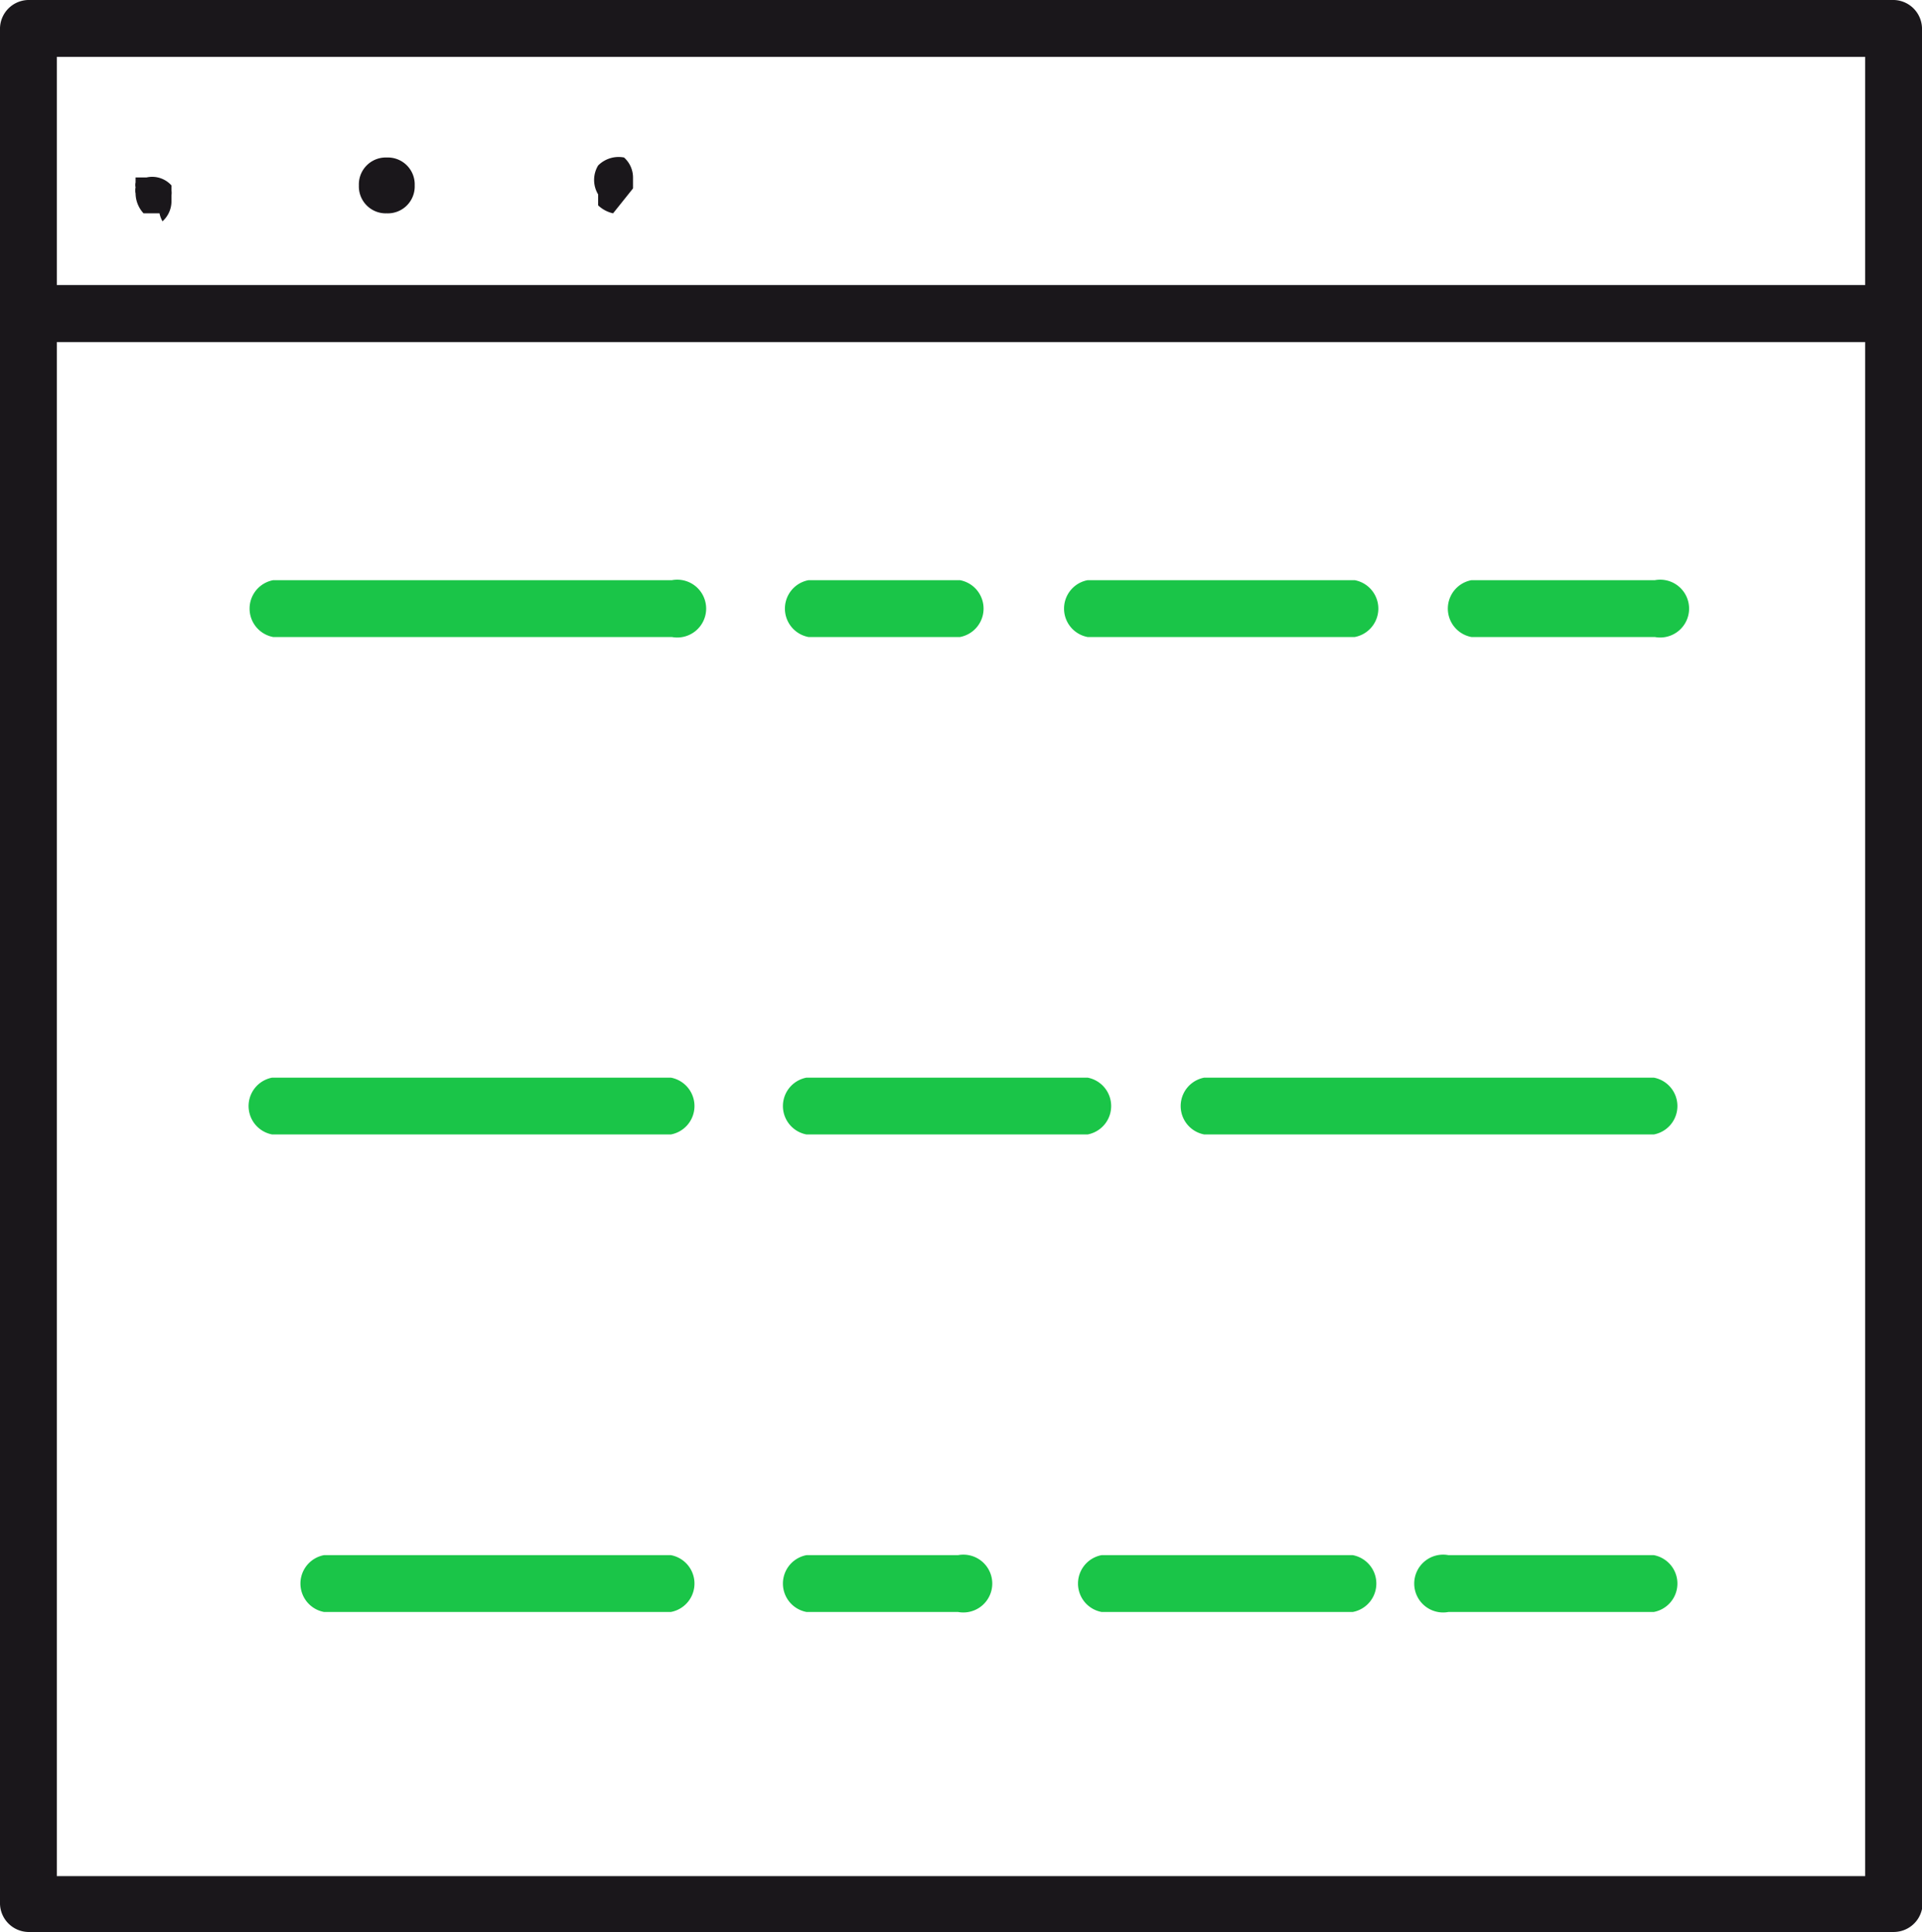
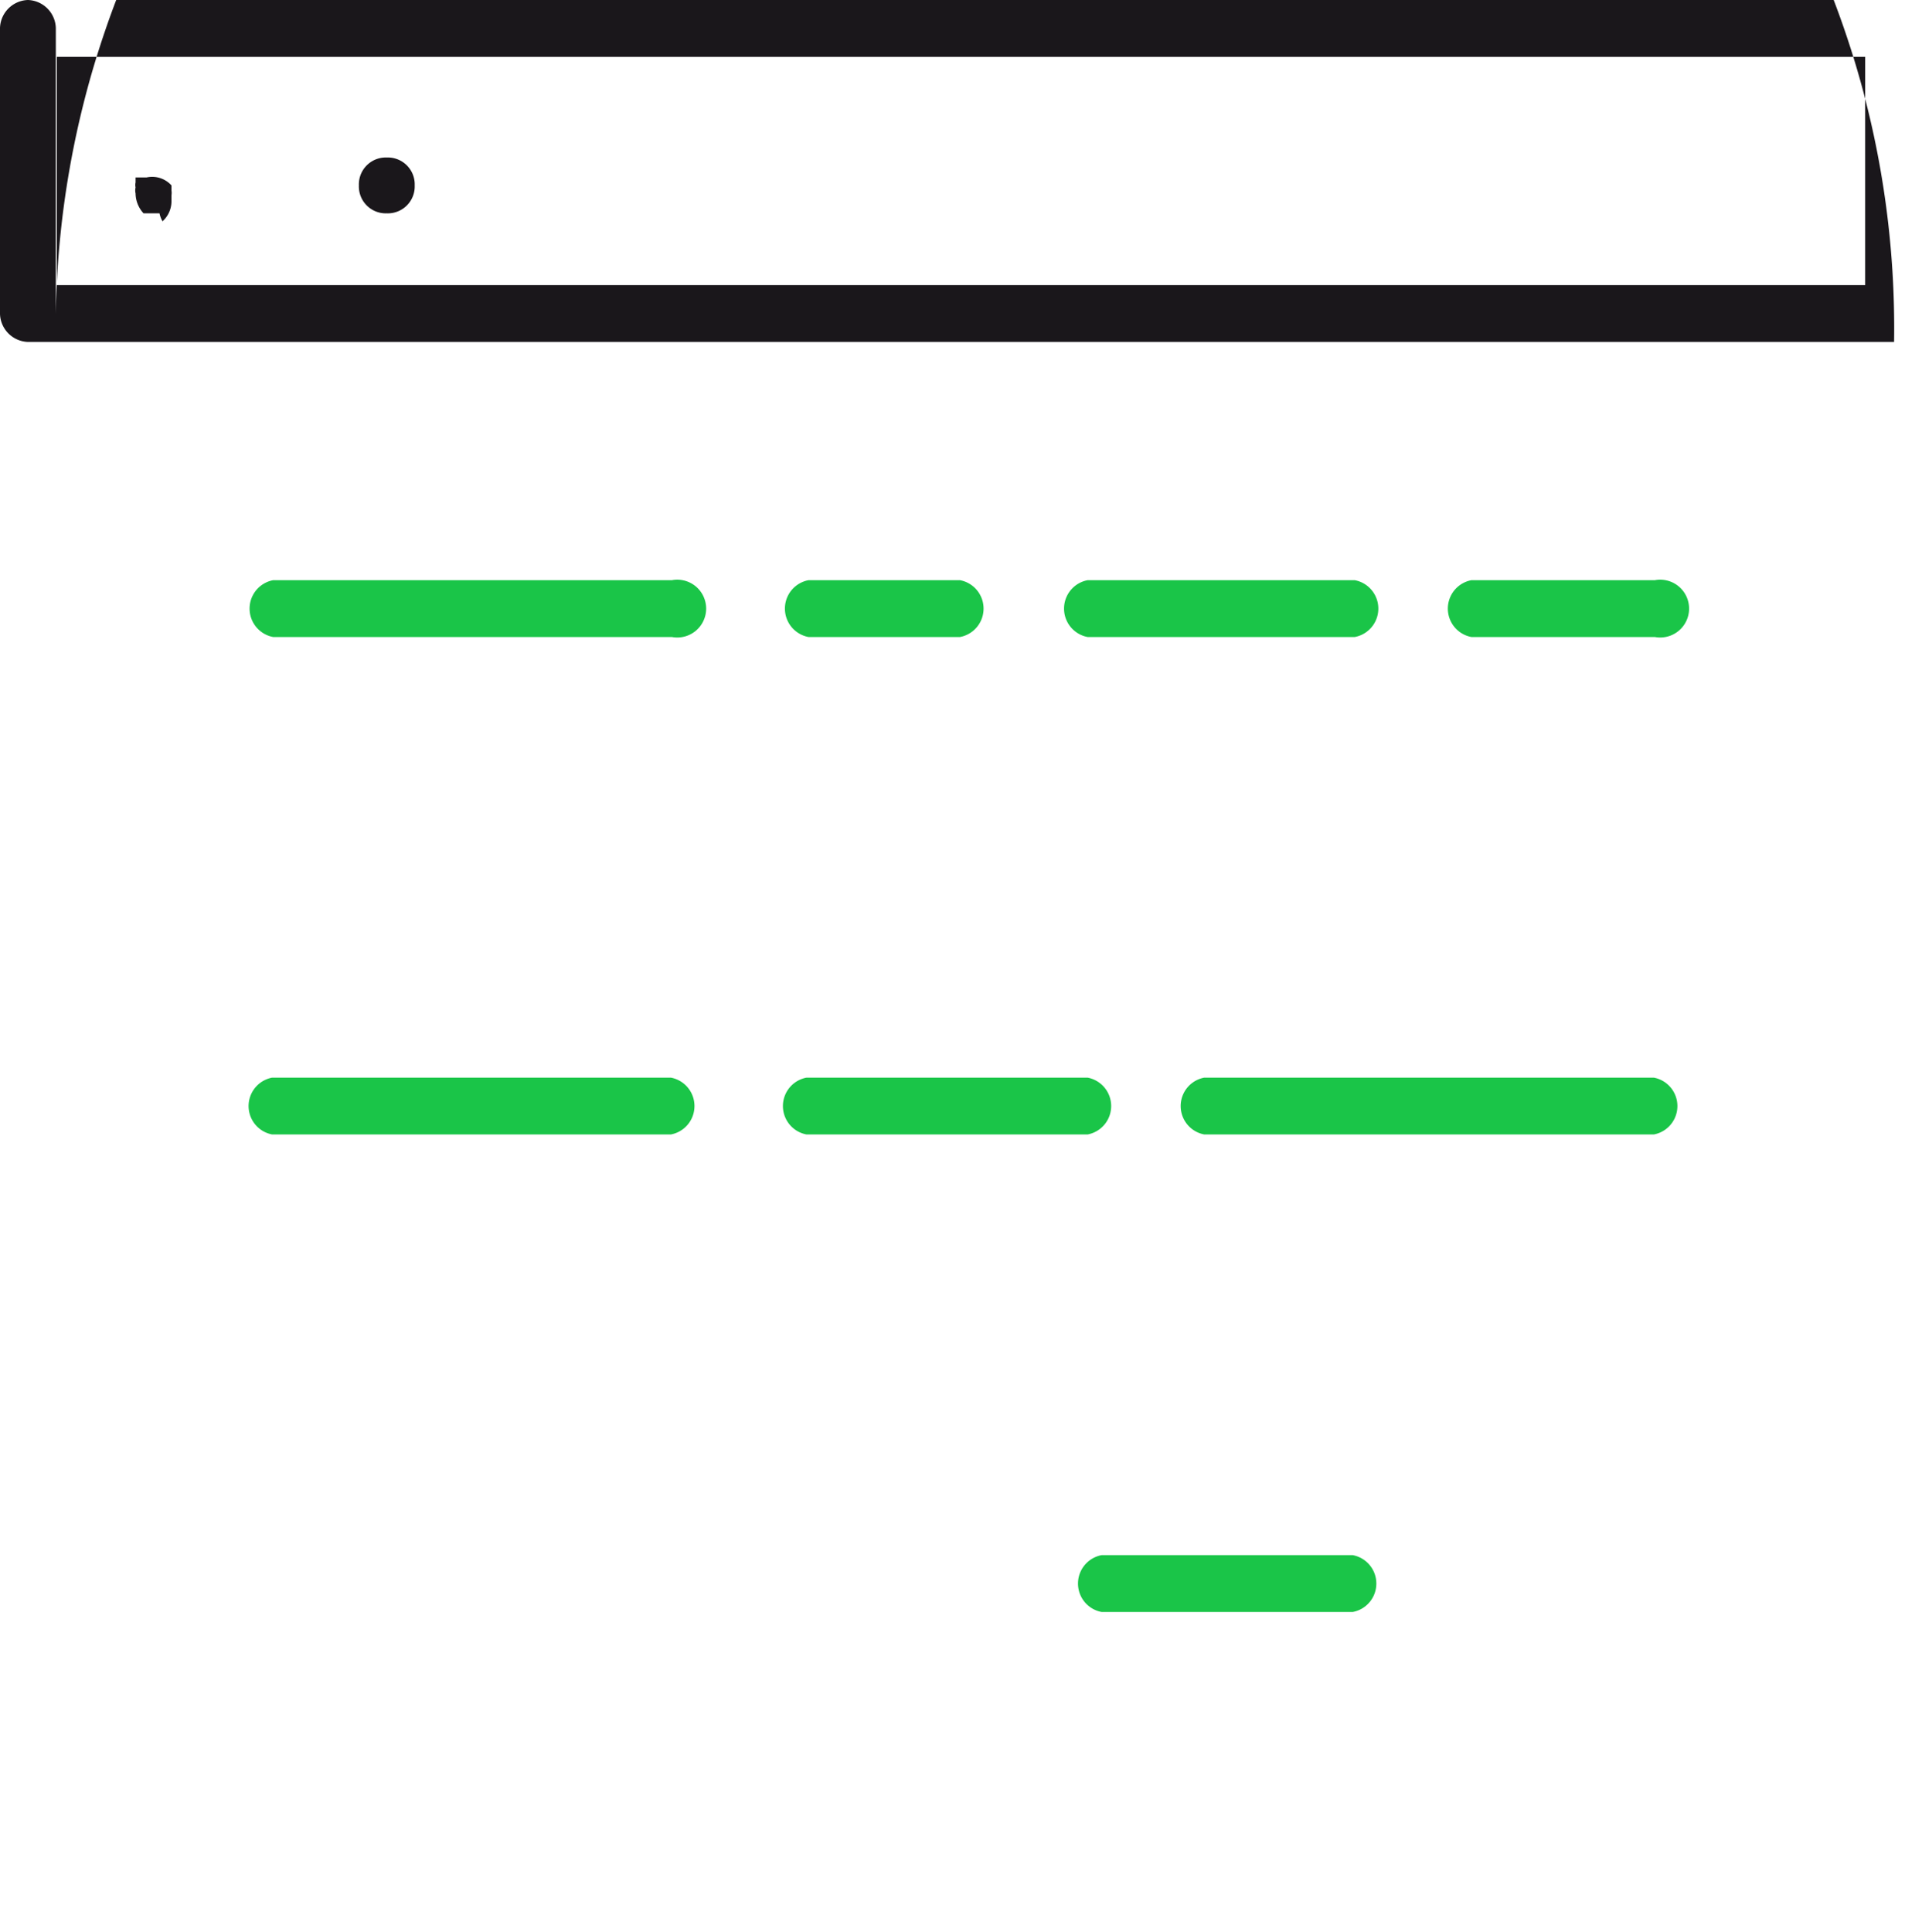
<svg xmlns="http://www.w3.org/2000/svg" viewBox="0 0 19.28 19.38">
  <defs>
    <style>.cls-1{fill:#1a171b;}.cls-2{fill:#1ac548;}</style>
  </defs>
  <g id="Layer_2" data-name="Layer 2">
    <g id="Layer_1-2" data-name="Layer 1">
-       <path class="cls-1" d="M19,3.43H.28A.29.29,0,0,1,0,3.15V.28A.29.29,0,0,1,.28,0H19a.29.29,0,0,1,.28.28V3.15A.29.29,0,0,1,19,3.43ZM.57,2.86H18.71V.57H.57Z" />
-       <path class="cls-1" d="M19,19.38H.28A.29.29,0,0,1,0,19.1V3.15a.29.29,0,0,1,.28-.29H19a.29.29,0,0,1,.28.29v16A.29.29,0,0,1,19,19.38ZM.57,18.82H18.71V3.43H.57Z" />
+       <path class="cls-1" d="M19,3.43H.28A.29.29,0,0,1,0,3.15V.28A.29.29,0,0,1,.28,0a.29.29,0,0,1,.28.28V3.15A.29.29,0,0,1,19,3.43ZM.57,2.86H18.71V.57H.57Z" />
      <path class="cls-1" d="M1.6,2.14H1.55l-.06,0,0,0-.05,0a.3.3,0,0,1-.08-.2.13.13,0,0,1,0-.06.11.11,0,0,1,0-.05l0-.05,0,0,.05,0,0,0,.06,0a.26.26,0,0,1,.25.08l0,0s0,0,0,.05a.17.17,0,0,1,0,.05s0,0,0,.06a.27.27,0,0,1-.09.2A.28.28,0,0,1,1.6,2.14Z" />
      <path class="cls-1" d="M3.6,1.86a.27.27,0,0,1,.28-.28h0a.27.27,0,0,1,.28.28h0a.27.27,0,0,1-.28.28h0A.27.27,0,0,1,3.6,1.86Z" />
-       <path class="cls-1" d="M6.15,2.14A.32.32,0,0,1,6,2.06l0,0,0-.05s0,0,0-.06a.07.07,0,0,1,0,0A.28.28,0,0,1,6,1.66a.29.29,0,0,1,.26-.08l0,0,0,0s0,0,0,0a.27.27,0,0,1,.09.2.43.43,0,0,1,0,0s0,0,0,.06l0,.05s0,0,0,0l0,0,0,0,0,0Z" />
      <path class="cls-2" d="M6.74,6.39h-4a.29.29,0,0,1,0-.57h4a.29.29,0,1,1,0,.57Z" />
      <path class="cls-2" d="M16.6,6.39H14.76a.29.29,0,0,1,0-.57H16.6a.29.29,0,1,1,0,.57Z" />
      <path class="cls-2" d="M13.59,6.39H10.91a.29.29,0,0,1,0-.57h2.68a.29.29,0,0,1,0,.57Z" />
      <path class="cls-2" d="M9.63,6.39H8.11a.29.29,0,0,1,0-.57H9.63a.29.29,0,0,1,0,.57Z" />
      <path class="cls-2" d="M6.73,11.38h-4a.29.29,0,0,1,0-.57h4a.29.29,0,0,1,0,.57Z" />
      <path class="cls-2" d="M16.59,11.38H12.08a.29.29,0,0,1,0-.57h4.51a.29.29,0,0,1,0,.57Z" />
      <path class="cls-2" d="M10.91,11.38H8.09a.29.29,0,0,1,0-.57h2.82a.29.29,0,0,1,0,.57Z" />
-       <path class="cls-2" d="M6.73,16.17H3.25a.29.29,0,0,1,0-.57H6.73a.29.29,0,0,1,0,.57Z" />
-       <path class="cls-2" d="M16.59,16.17H14.53a.29.29,0,1,1,0-.57h2.06a.29.29,0,0,1,0,.57Z" />
      <path class="cls-2" d="M13.57,16.17H11.05a.29.29,0,0,1,0-.57h2.52a.29.29,0,0,1,0,.57Z" />
-       <path class="cls-2" d="M9.61,16.17H8.09a.29.29,0,0,1,0-.57H9.61a.29.29,0,1,1,0,.57Z" />
    </g>
  </g>
</svg>